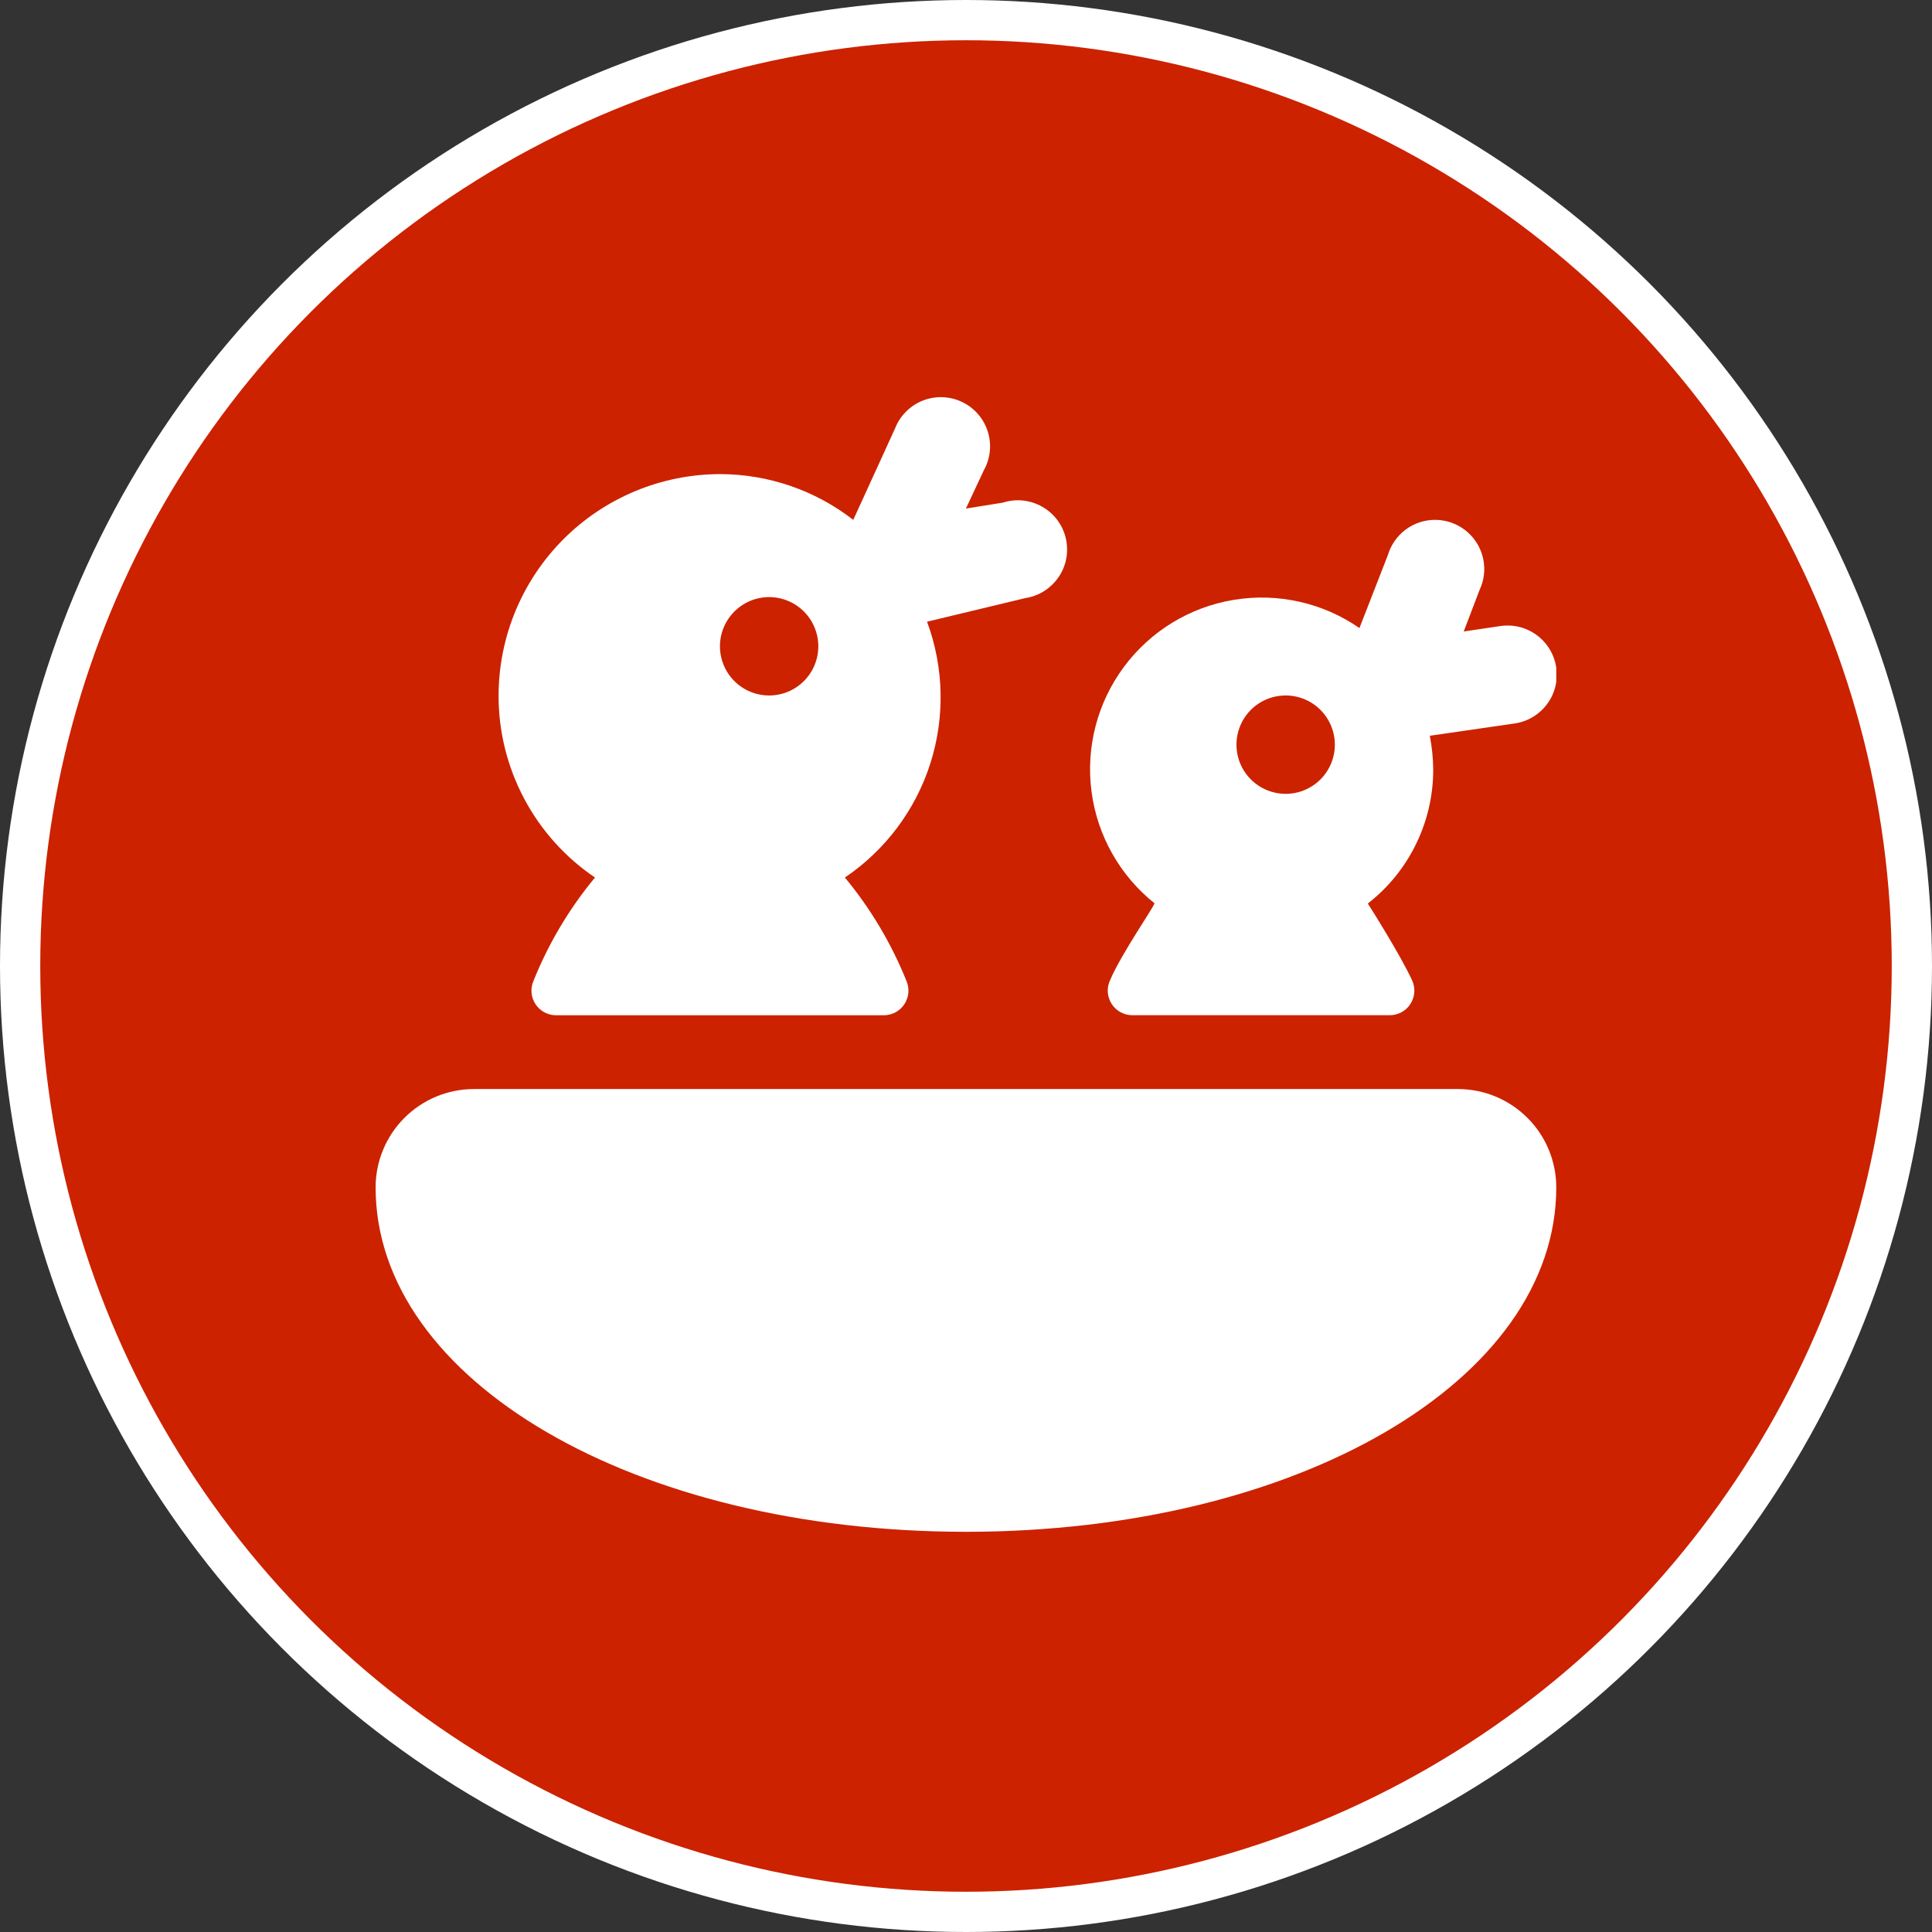
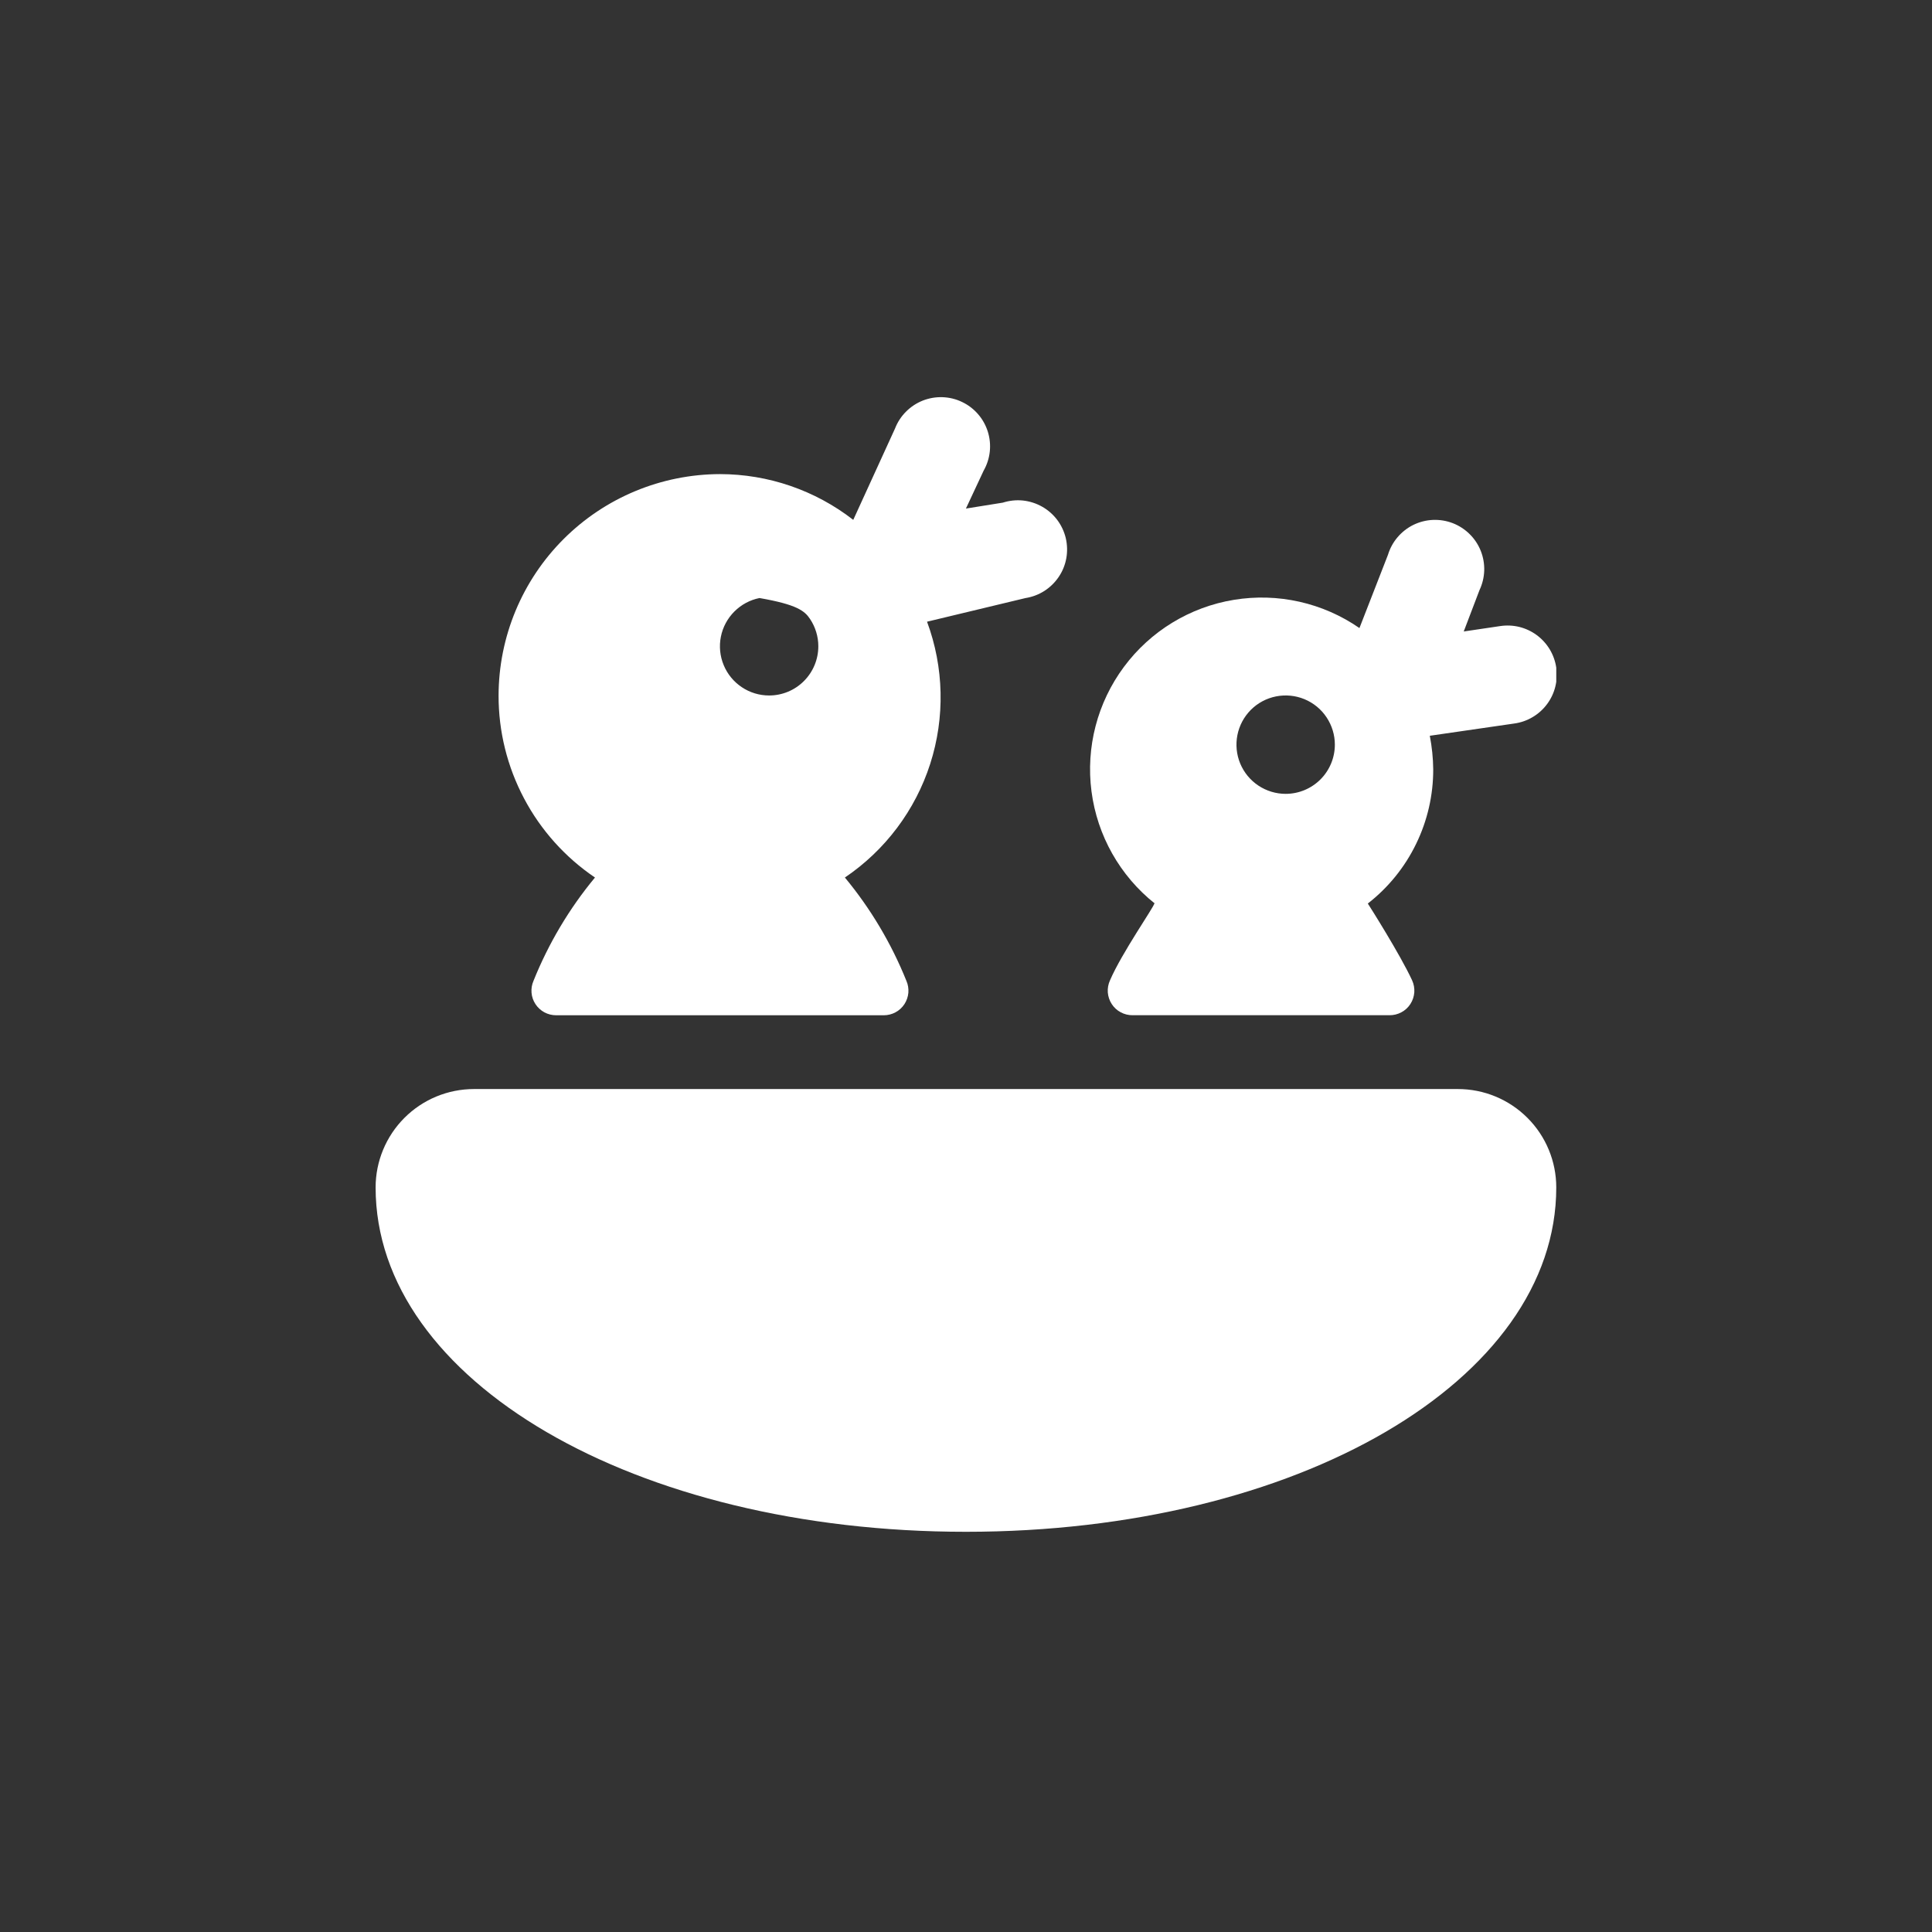
<svg xmlns="http://www.w3.org/2000/svg" width="48" height="48" viewBox="0 0 48 48" fill="none">
  <rect x="0" y="0" width="48" height="48" fill="#333333" stroke="none" />
-   <circle cx="24" cy="24" r="23.5" fill="#CC2200" stroke="white" />
  <g clip-path="url(#clip0_12712_371157)">
-     <path d="M14.782 21.802C14.143 22.573 13.628 23.439 13.255 24.368C13.214 24.461 13.197 24.563 13.206 24.665C13.214 24.766 13.248 24.863 13.304 24.948C13.36 25.033 13.436 25.103 13.525 25.151C13.615 25.199 13.715 25.224 13.817 25.224H21.957C22.058 25.224 22.159 25.199 22.248 25.151C22.338 25.103 22.414 25.033 22.47 24.948C22.525 24.863 22.559 24.766 22.568 24.665C22.576 24.563 22.56 24.461 22.519 24.368C22.145 23.439 21.63 22.573 20.991 21.802C21.994 21.124 22.741 20.129 23.111 18.977C23.481 17.824 23.453 16.581 23.032 15.446L25.477 14.859C25.643 14.833 25.803 14.773 25.945 14.683C26.087 14.592 26.209 14.473 26.303 14.334C26.398 14.194 26.462 14.036 26.492 13.87C26.522 13.704 26.517 13.534 26.479 13.37C26.44 13.206 26.367 13.051 26.266 12.916C26.164 12.782 26.036 12.669 25.889 12.587C25.742 12.504 25.58 12.453 25.412 12.435C25.244 12.418 25.075 12.437 24.915 12.488L23.998 12.635L24.438 11.694C24.521 11.548 24.573 11.386 24.591 11.22C24.609 11.053 24.592 10.884 24.542 10.724C24.491 10.563 24.409 10.415 24.299 10.289C24.189 10.162 24.054 10.059 23.902 9.987C23.751 9.914 23.586 9.874 23.418 9.868C23.251 9.862 23.084 9.891 22.927 9.952C22.771 10.014 22.629 10.107 22.511 10.226C22.392 10.344 22.299 10.486 22.238 10.643L21.199 12.916C20.252 12.18 19.086 11.78 17.887 11.779C16.429 11.783 15.032 12.363 14.001 13.394C12.97 14.425 12.39 15.822 12.387 17.279C12.385 18.172 12.603 19.05 13.021 19.839C13.438 20.628 14.043 21.301 14.782 21.802ZM19.109 17.279C18.867 17.279 18.631 17.208 18.43 17.073C18.229 16.939 18.072 16.748 17.98 16.525C17.887 16.301 17.863 16.056 17.91 15.819C17.957 15.582 18.074 15.364 18.245 15.193C18.416 15.022 18.633 14.905 18.87 14.858C19.108 14.811 19.353 14.835 19.577 14.928C19.8 15.02 19.991 15.177 20.125 15.378C20.259 15.579 20.331 15.815 20.331 16.057C20.331 16.381 20.202 16.692 19.973 16.921C19.744 17.151 19.433 17.279 19.109 17.279Z" fill="white" />
+     <path d="M14.782 21.802C14.143 22.573 13.628 23.439 13.255 24.368C13.214 24.461 13.197 24.563 13.206 24.665C13.214 24.766 13.248 24.863 13.304 24.948C13.36 25.033 13.436 25.103 13.525 25.151C13.615 25.199 13.715 25.224 13.817 25.224H21.957C22.058 25.224 22.159 25.199 22.248 25.151C22.338 25.103 22.414 25.033 22.47 24.948C22.525 24.863 22.559 24.766 22.568 24.665C22.576 24.563 22.56 24.461 22.519 24.368C22.145 23.439 21.63 22.573 20.991 21.802C21.994 21.124 22.741 20.129 23.111 18.977C23.481 17.824 23.453 16.581 23.032 15.446L25.477 14.859C25.643 14.833 25.803 14.773 25.945 14.683C26.087 14.592 26.209 14.473 26.303 14.334C26.398 14.194 26.462 14.036 26.492 13.87C26.522 13.704 26.517 13.534 26.479 13.37C26.44 13.206 26.367 13.051 26.266 12.916C26.164 12.782 26.036 12.669 25.889 12.587C25.742 12.504 25.58 12.453 25.412 12.435C25.244 12.418 25.075 12.437 24.915 12.488L23.998 12.635L24.438 11.694C24.521 11.548 24.573 11.386 24.591 11.22C24.609 11.053 24.592 10.884 24.542 10.724C24.491 10.563 24.409 10.415 24.299 10.289C24.189 10.162 24.054 10.059 23.902 9.987C23.751 9.914 23.586 9.874 23.418 9.868C23.251 9.862 23.084 9.891 22.927 9.952C22.771 10.014 22.629 10.107 22.511 10.226C22.392 10.344 22.299 10.486 22.238 10.643L21.199 12.916C20.252 12.18 19.086 11.78 17.887 11.779C16.429 11.783 15.032 12.363 14.001 13.394C12.97 14.425 12.39 15.822 12.387 17.279C12.385 18.172 12.603 19.05 13.021 19.839C13.438 20.628 14.043 21.301 14.782 21.802ZM19.109 17.279C18.867 17.279 18.631 17.208 18.43 17.073C18.229 16.939 18.072 16.748 17.98 16.525C17.887 16.301 17.863 16.056 17.91 15.819C17.957 15.582 18.074 15.364 18.245 15.193C18.416 15.022 18.633 14.905 18.87 14.858C19.8 15.02 19.991 15.177 20.125 15.378C20.259 15.579 20.331 15.815 20.331 16.057C20.331 16.381 20.202 16.692 19.973 16.921C19.744 17.151 19.433 17.279 19.109 17.279Z" fill="white" />
    <path d="M28.678 22.448C28.678 22.522 27.872 23.671 27.578 24.355C27.535 24.449 27.516 24.552 27.523 24.655C27.531 24.758 27.564 24.857 27.62 24.944C27.676 25.031 27.753 25.102 27.844 25.15C27.935 25.199 28.037 25.224 28.14 25.223H34.52C34.624 25.224 34.726 25.199 34.817 25.15C34.908 25.102 34.985 25.031 35.041 24.944C35.097 24.857 35.13 24.758 35.138 24.655C35.145 24.552 35.126 24.449 35.083 24.355C34.789 23.719 34.032 22.522 33.983 22.448C34.49 22.053 34.901 21.547 35.182 20.968C35.464 20.39 35.61 19.755 35.608 19.112C35.605 18.833 35.576 18.555 35.523 18.28L37.625 17.975C37.785 17.953 37.939 17.899 38.078 17.816C38.217 17.734 38.339 17.625 38.435 17.495C38.532 17.366 38.602 17.218 38.641 17.061C38.68 16.904 38.688 16.741 38.664 16.582C38.64 16.423 38.585 16.27 38.502 16.132C38.419 15.995 38.31 15.875 38.18 15.779C38.051 15.684 37.904 15.615 37.748 15.576C37.592 15.538 37.429 15.531 37.27 15.555L36.366 15.689L36.757 14.663C36.829 14.511 36.869 14.346 36.875 14.178C36.88 14.01 36.851 13.842 36.789 13.686C36.727 13.53 36.633 13.388 36.513 13.27C36.394 13.152 36.251 13.059 36.094 12.998C35.938 12.938 35.77 12.91 35.602 12.917C35.434 12.924 35.269 12.966 35.118 13.039C34.967 13.113 34.833 13.217 34.724 13.345C34.614 13.473 34.533 13.622 34.484 13.783L33.775 15.604C32.865 14.974 31.746 14.723 30.654 14.903C29.562 15.082 28.583 15.68 27.924 16.568C27.264 17.456 26.975 18.566 27.118 19.663C27.261 20.76 27.825 21.759 28.691 22.448H28.678ZM31.942 19.723C31.7 19.723 31.464 19.651 31.263 19.517C31.062 19.383 30.905 19.192 30.812 18.968C30.72 18.745 30.696 18.499 30.743 18.262C30.79 18.025 30.907 17.807 31.077 17.636C31.248 17.465 31.466 17.349 31.703 17.302C31.94 17.255 32.186 17.279 32.409 17.371C32.633 17.464 32.824 17.62 32.958 17.822C33.092 18.023 33.164 18.259 33.164 18.5C33.164 18.825 33.035 19.136 32.806 19.365C32.577 19.594 32.266 19.723 31.942 19.723Z" fill="white" />
    <path d="M36.221 27.057H11.777C11.128 27.057 10.506 27.314 10.048 27.773C9.59 28.231 9.332 28.853 9.332 29.501C9.332 34.304 15.773 38.057 23.999 38.057C32.224 38.057 38.665 34.304 38.665 29.501C38.665 28.853 38.408 28.231 37.949 27.773C37.491 27.314 36.869 27.057 36.221 27.057Z" fill="white" />
  </g>
  <defs>
    <clipPath id="clip0_12712_371157">
      <rect width="29.333" height="29.333" fill="white" transform="translate(9.332 9.334)" />
    </clipPath>
  </defs>
</svg>